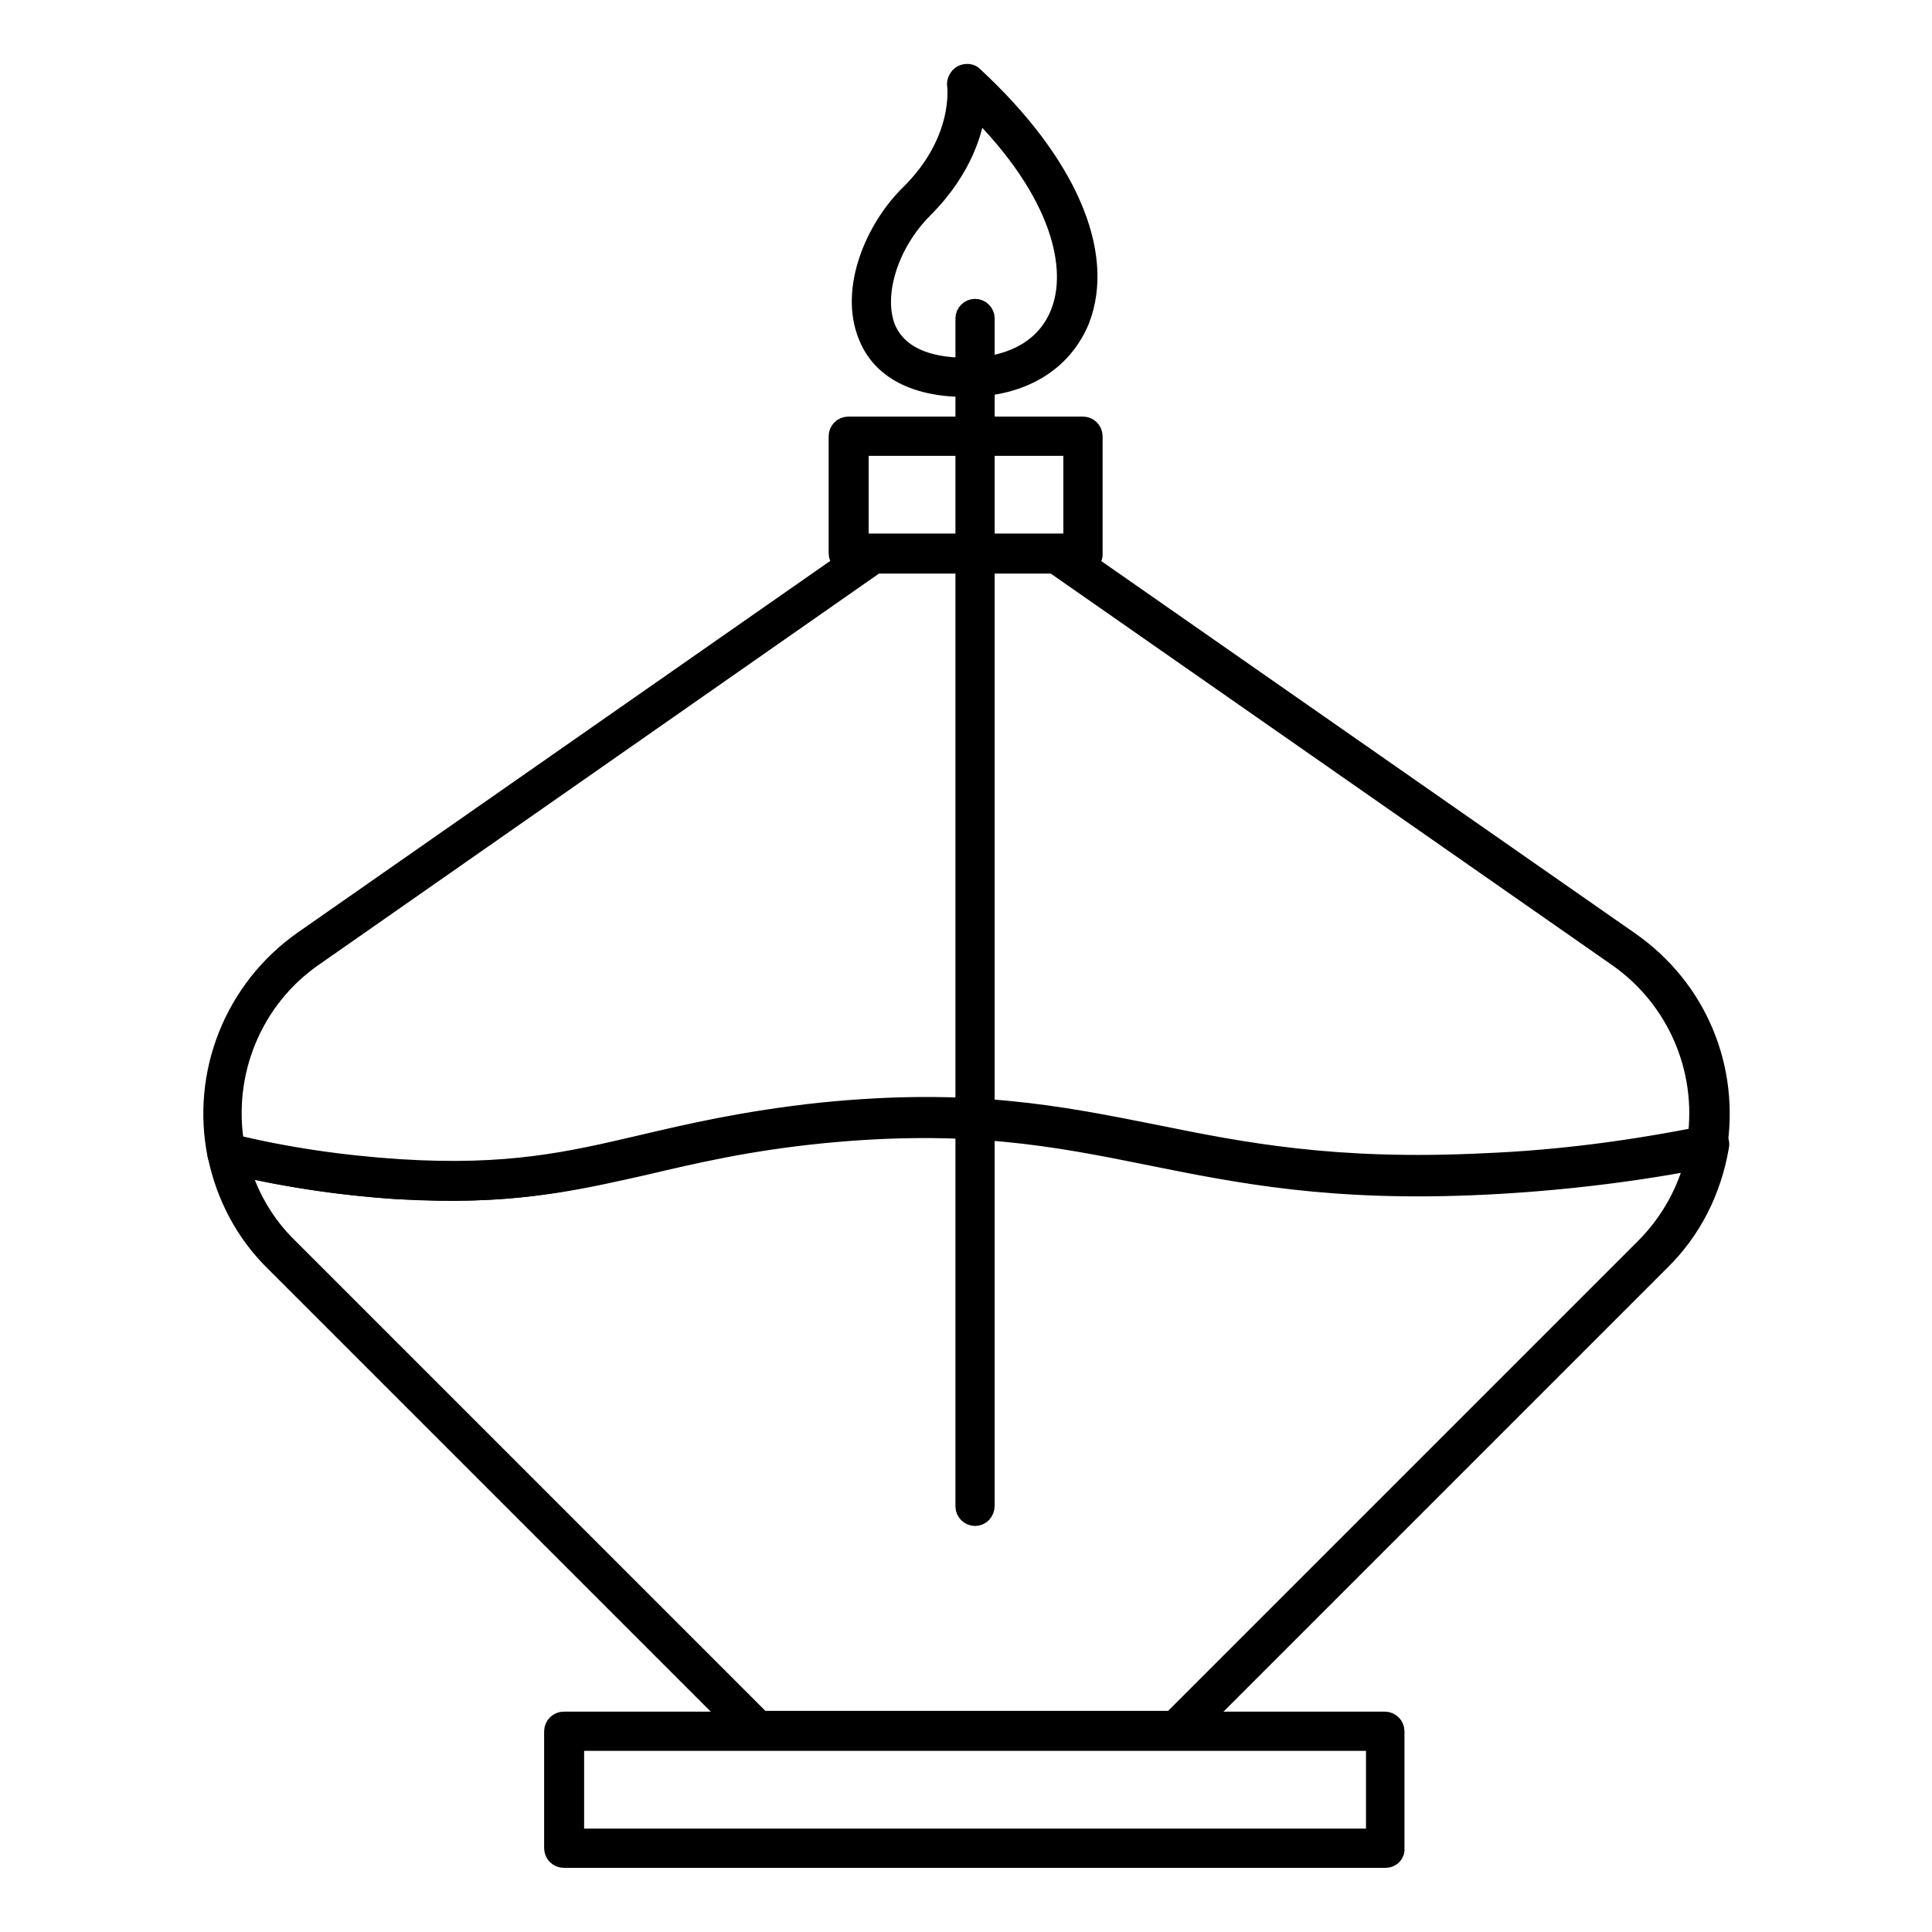
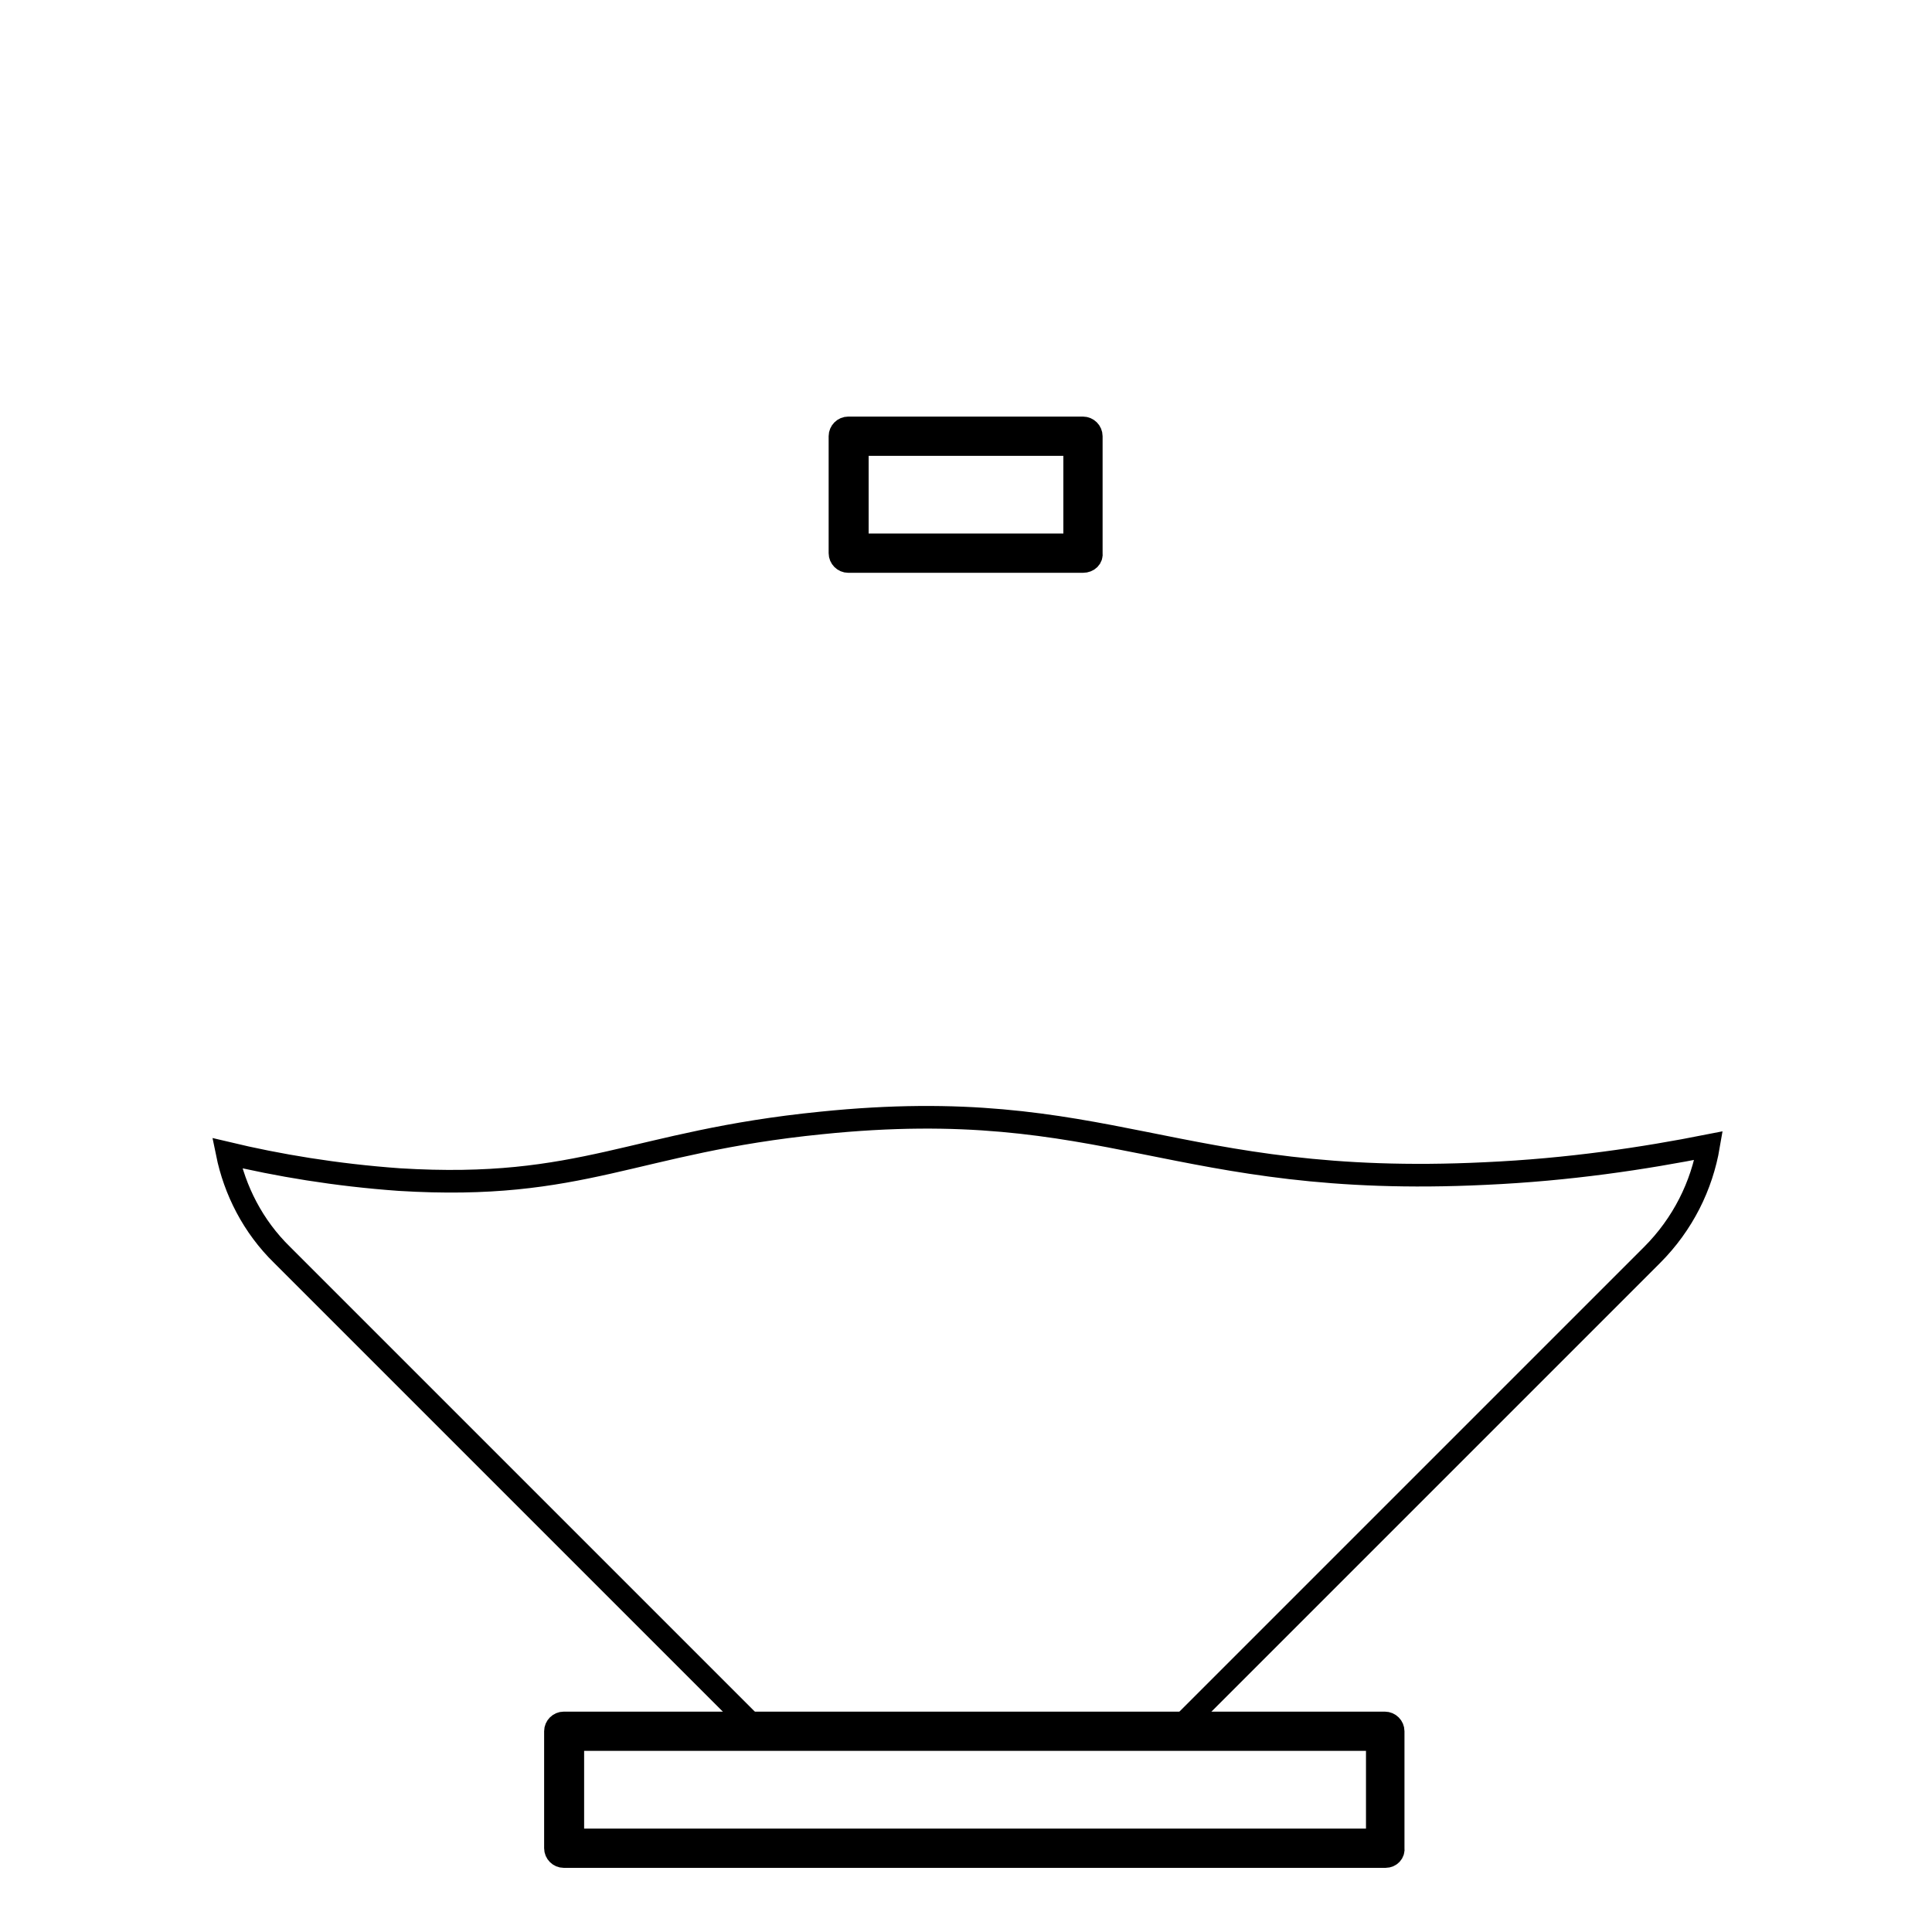
<svg xmlns="http://www.w3.org/2000/svg" version="1.1" x="0px" y="0px" viewBox="0 0 256 256" enable-background="new 0 0 256 256" xml:space="preserve">
  <g>
    <path stroke-width="3" fill-opacity="0" stroke="#000000" d="M143.5,74.4h-31.1c-0.6,0-1.1-0.5-1.1-1.1V57.8c0-0.6,0.5-1.1,1.1-1.1h31.1c0.6,0,1.1,0.5,1.1,1.1v15.5 C144.7,73.9,144.2,74.4,143.5,74.4z M113.6,72.2h28.8V58.9h-28.8V72.2z M183.6,246H74.7c-0.6,0-1.1-0.5-1.1-1.1v-15.5 c0-0.6,0.5-1.1,1.1-1.1h108.8c0.6,0,1.1,0.5,1.1,1.1v15.5C184.7,245.5,184.2,246,183.6,246z M75.9,243.8h106.6v-13.3H75.9V243.8z" />
-     <path stroke-width="3" fill-opacity="0" stroke="#000000" d="M60,157.6c-2.2,0-4.7-0.1-7.3-0.2c-7.9-0.5-15.5-1.7-22.9-3.5c-0.4-0.1-0.7-0.4-0.8-0.8 c-2.2-10.8,2.2-21.9,11.3-28.3l74.8-52.2c0.2-0.1,0.4-0.2,0.6-0.2h24.5c0.2,0,0.4,0.1,0.6,0.2l75,52.3c8.9,6.2,13.3,16.7,11.5,27.4 c-0.1,0.4-0.4,0.8-0.9,0.9c-9.6,1.9-19.6,3.1-29.6,3.6c-20.3,1-32.6-1.5-44.5-3.9c-12.4-2.5-24.1-4.8-43.4-2.9 c-10,1-17.1,2.7-23.5,4.2C77.4,156,70.4,157.6,60,157.6L60,157.6z M30.9,151.9c7.1,1.7,14.4,2.8,21.9,3.3c14.4,1,22.6-1,32-3.2 c6.4-1.5,13.6-3.2,23.7-4.2c19.7-2,31.5,0.4,44.1,2.9c11.8,2.4,24,4.8,44,3.8c9.6-0.5,19.2-1.6,28.5-3.5 c1.3-9.5-2.8-18.9-10.7-24.4l-74.7-52.1H116l-74.6,52.1C33.3,132.2,29.2,142.1,30.9,151.9z" />
    <path stroke-width="3" fill-opacity="0" stroke="#000000" d="M196.8,155.5c-41.3,2-50-10.6-88-6.7c-25,2.5-31.5,9-55.9,7.5c-8.4-0.6-16.1-1.9-22.8-3.5 c1,4.9,3.4,9.7,7.3,13.5l63,63h55.5l63-63c4.1-4.1,6.6-9.2,7.5-14.5C217.8,153.5,207.9,155,196.8,155.5z" />
-     <path stroke-width="3" fill-opacity="0" stroke="#000000" d="M155.9,230.4h-55.5c-0.3,0-0.6-0.1-0.8-0.3l-63-63c-3.9-3.8-6.5-8.7-7.6-14.1c-0.1-0.4,0.1-0.8,0.3-1 c0.3-0.3,0.7-0.4,1.1-0.3c7.3,1.8,14.9,2.9,22.6,3.4c14.4,0.9,22.6-1,32-3.2c6.4-1.5,13.6-3.2,23.8-4.3c19.7-2,31.5,0.4,44.1,2.9 c11.8,2.4,24,4.8,44,3.8c9.7-0.4,19.6-1.7,29.4-3.7c0.3-0.1,0.7,0.1,1,0.3c0.3,0.3,0.4,0.6,0.3,1c-1,5.8-3.6,11-7.8,15.1 l-63.1,63.1C156.4,230.3,156.2,230.4,155.9,230.4z M100.8,228.2h54.6l62.7-62.7c3.4-3.4,5.7-7.6,6.8-12.2c-9.4,1.9-18.9,3-28.1,3.4 c-20.3,1-32.6-1.5-44.5-3.9c-12.4-2.5-24.1-4.8-43.4-2.9c-10,1-17.2,2.7-23.5,4.2c-9.6,2.2-17.9,4.2-32.7,3.3 c-7.2-0.5-14.3-1.5-21.2-3.1c1.2,4.3,3.4,8.1,6.6,11.2L100.8,228.2L100.8,228.2z" />
-     <path stroke-width="3" fill-opacity="0" stroke="#000000" d="M129.2,200.7c-0.6,0-1.1-0.5-1.1-1.1V42.2c0-0.6,0.5-1.1,1.1-1.1c0.6,0,1.1,0.5,1.1,1.1v157.3 C130.3,200.2,129.8,200.7,129.2,200.7z" />
-     <path stroke-width="3" fill-opacity="0" stroke="#000000" d="M128,51.1c-8.3,0-11.6-3.6-12.8-6.7c-2.5-6.1,1-14.1,5.5-18.5c7.3-7.2,6.3-14.5,6.3-14.6 c-0.1-0.4,0.2-1,0.6-1.2c0.4-0.2,1-0.2,1.3,0.2c12.2,11.3,17.4,23.2,14,32C140.6,47.9,135.2,51.1,128,51.1z M129.2,13.8 c-0.3,3.1-1.7,8.4-7,13.7c-4.7,4.7-6.8,11.6-5,16.1c1.5,3.5,5.2,5.3,10.8,5.3c6.3,0,10.9-2.7,12.7-7.4 C143,35.7,141.1,25.5,129.2,13.8z" />
  </g>
</svg>